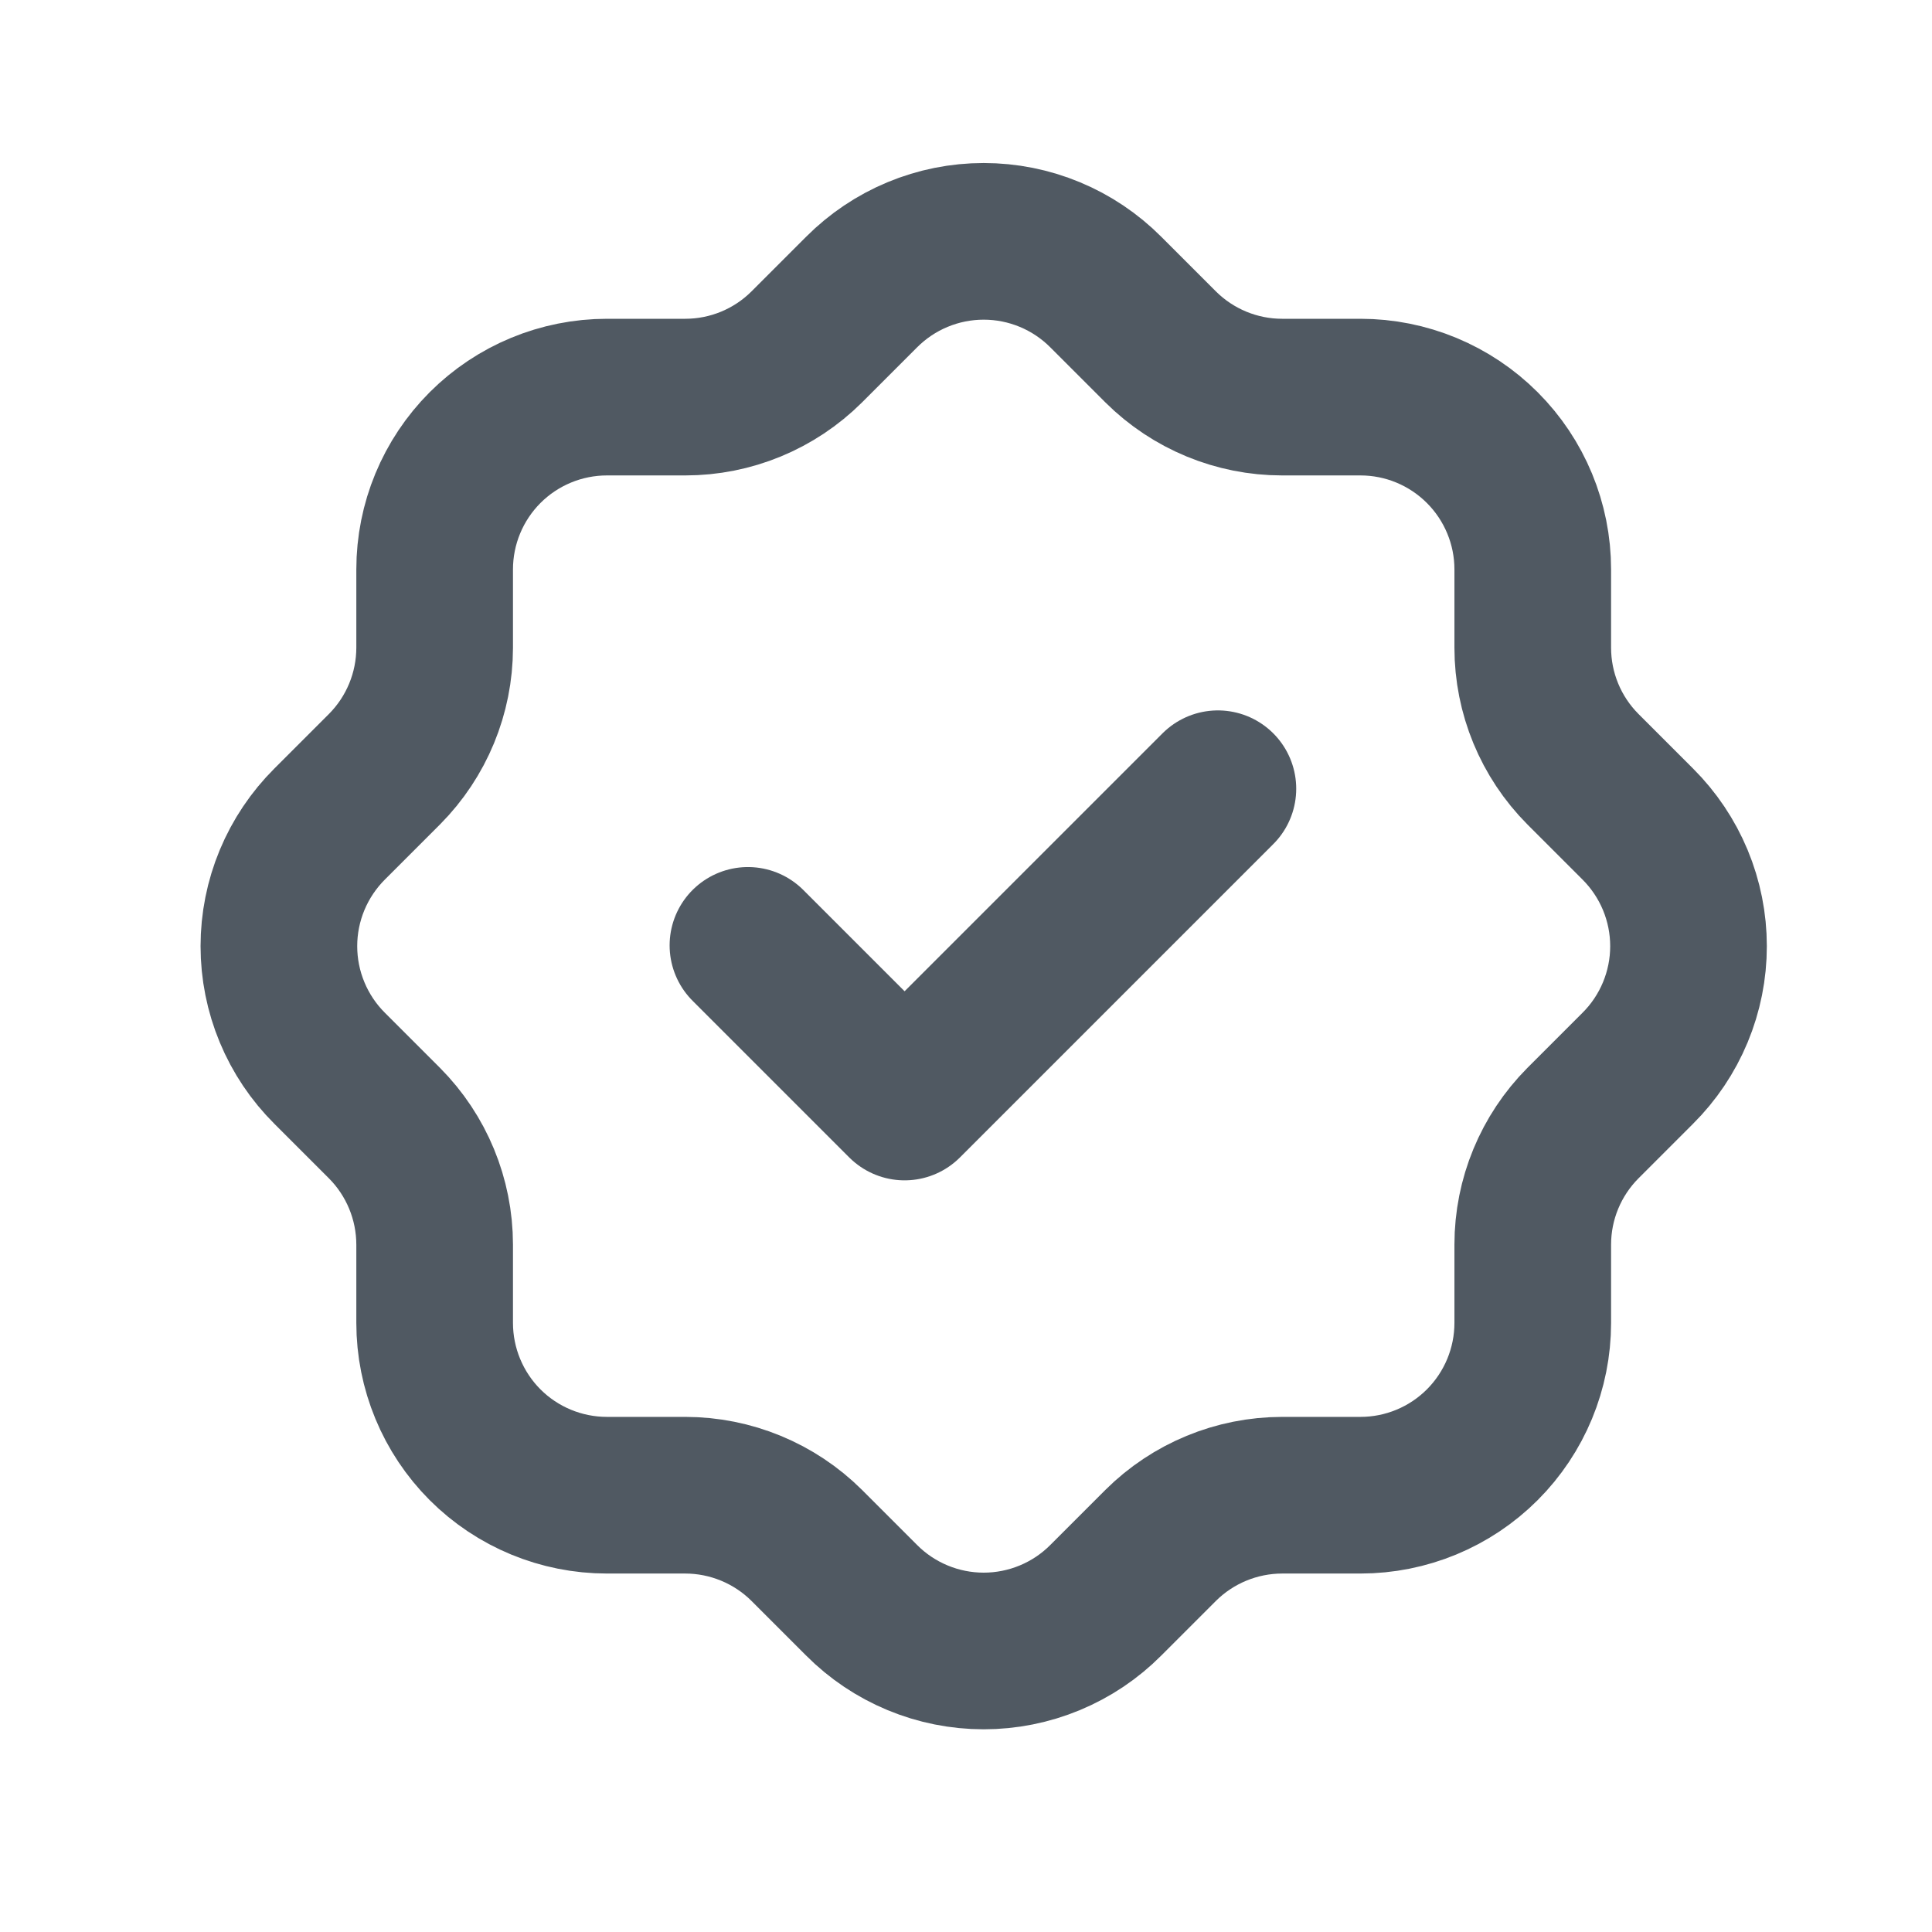
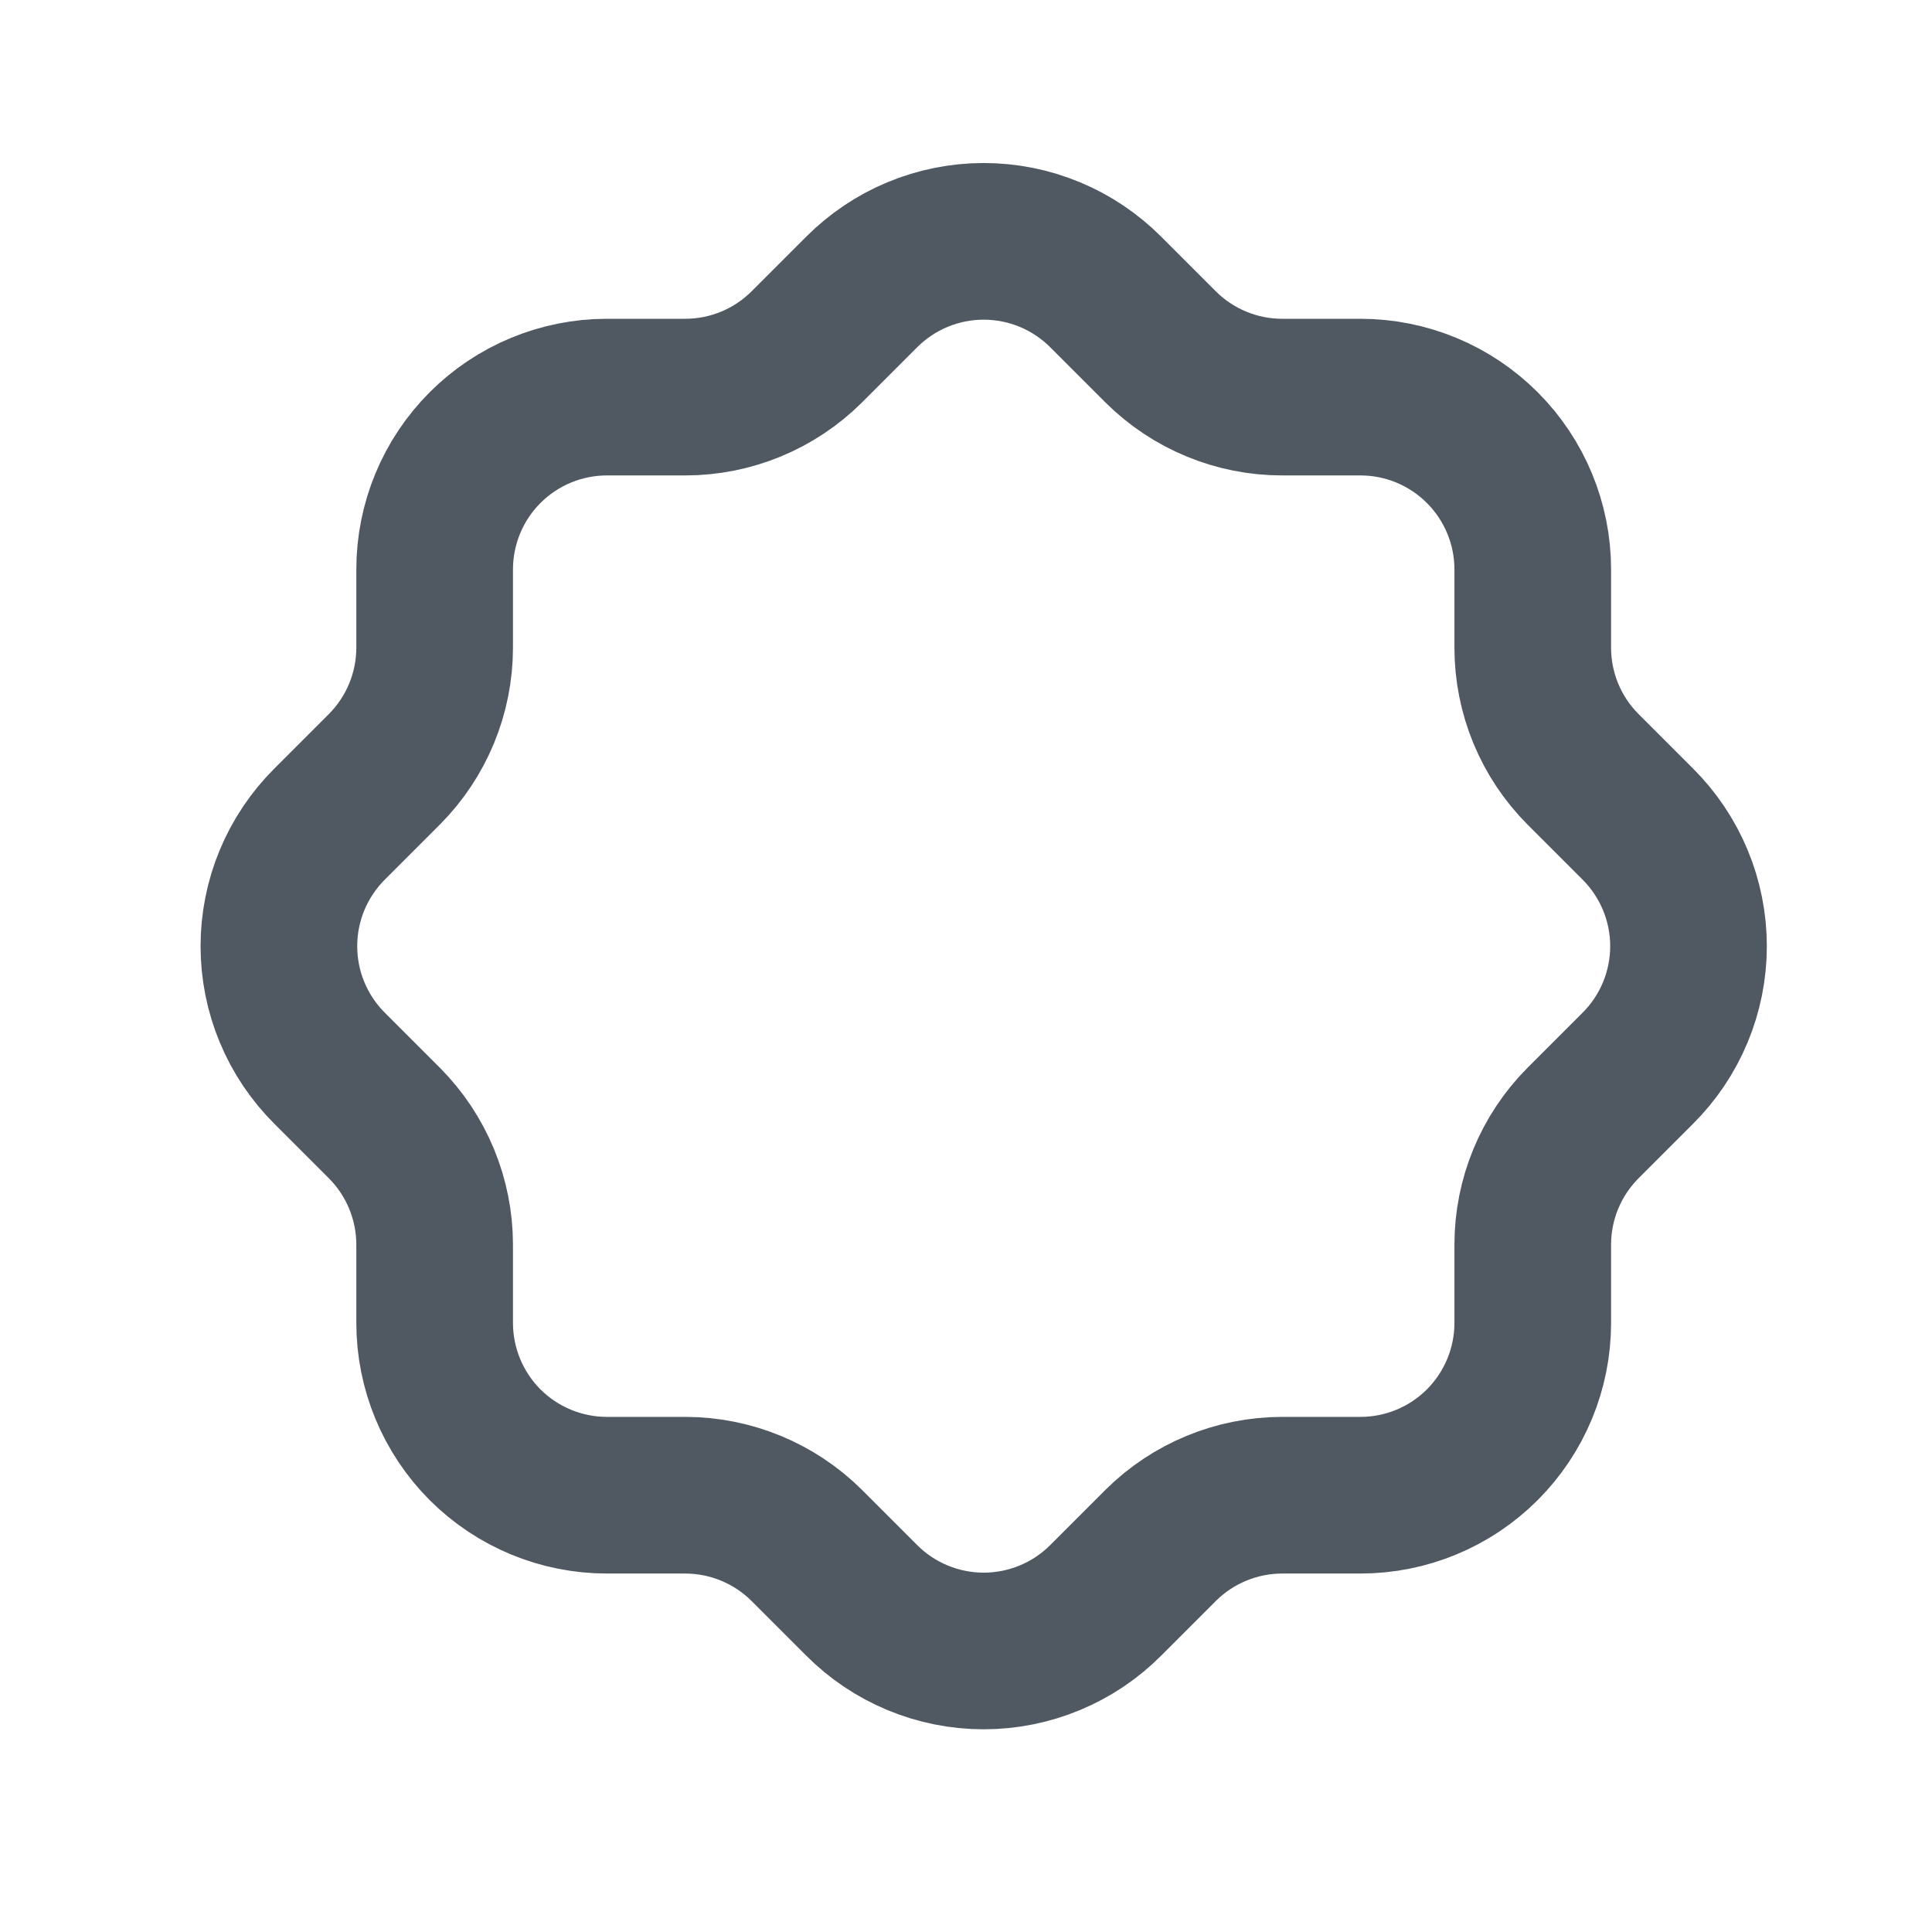
<svg xmlns="http://www.w3.org/2000/svg" width="37" height="37" viewBox="0 0 37 37" fill="none">
  <path d="M8.324 10.905C8.324 10.03 8.672 9.191 9.29 8.572C9.909 7.953 10.749 7.605 11.624 7.605H13.124C13.995 7.605 14.831 7.26 15.449 6.645L16.499 5.595C16.806 5.287 17.17 5.042 17.572 4.875C17.973 4.708 18.404 4.622 18.839 4.622C19.274 4.622 19.704 4.708 20.106 4.875C20.508 5.042 20.872 5.287 21.179 5.595L22.229 6.645C22.847 7.26 23.684 7.605 24.554 7.605H26.054C26.929 7.605 27.768 7.953 28.387 8.572C29.006 9.191 29.354 10.03 29.354 10.905V12.405C29.354 13.275 29.699 14.112 30.314 14.73L31.364 15.78C31.672 16.087 31.917 16.452 32.084 16.853C32.251 17.255 32.337 17.685 32.337 18.12C32.337 18.555 32.251 18.986 32.084 19.387C31.917 19.789 31.672 20.154 31.364 20.46L30.314 21.51C29.7 22.128 29.354 22.964 29.354 23.835V25.335C29.354 26.21 29.006 27.05 28.387 27.669C27.768 28.288 26.929 28.635 26.054 28.635H24.554C23.683 28.636 22.847 28.981 22.229 29.595L21.179 30.645C20.872 30.954 20.508 31.198 20.106 31.365C19.704 31.532 19.274 31.618 18.839 31.618C18.404 31.618 17.973 31.532 17.572 31.365C17.17 31.198 16.806 30.954 16.499 30.645L15.449 29.595C14.831 28.981 13.995 28.636 13.124 28.635H11.624C10.749 28.635 9.909 28.288 9.29 27.669C8.672 27.05 8.324 26.21 8.324 25.335V23.835C8.323 22.964 7.978 22.128 7.364 21.51L6.314 20.46C6.006 20.154 5.761 19.789 5.594 19.387C5.427 18.986 5.341 18.555 5.341 18.12C5.341 17.685 5.427 17.255 5.594 16.853C5.761 16.452 6.006 16.087 6.314 15.78L7.364 14.73C7.978 14.112 8.323 13.277 8.324 12.405V10.905Z" stroke="#505962" stroke-width="3" stroke-linecap="round" stroke-linejoin="round" />
-   <path d="M14.324 18.105L17.324 21.105L23.324 15.105" stroke="#505962" stroke-width="3" stroke-linecap="round" stroke-linejoin="round" />
</svg>